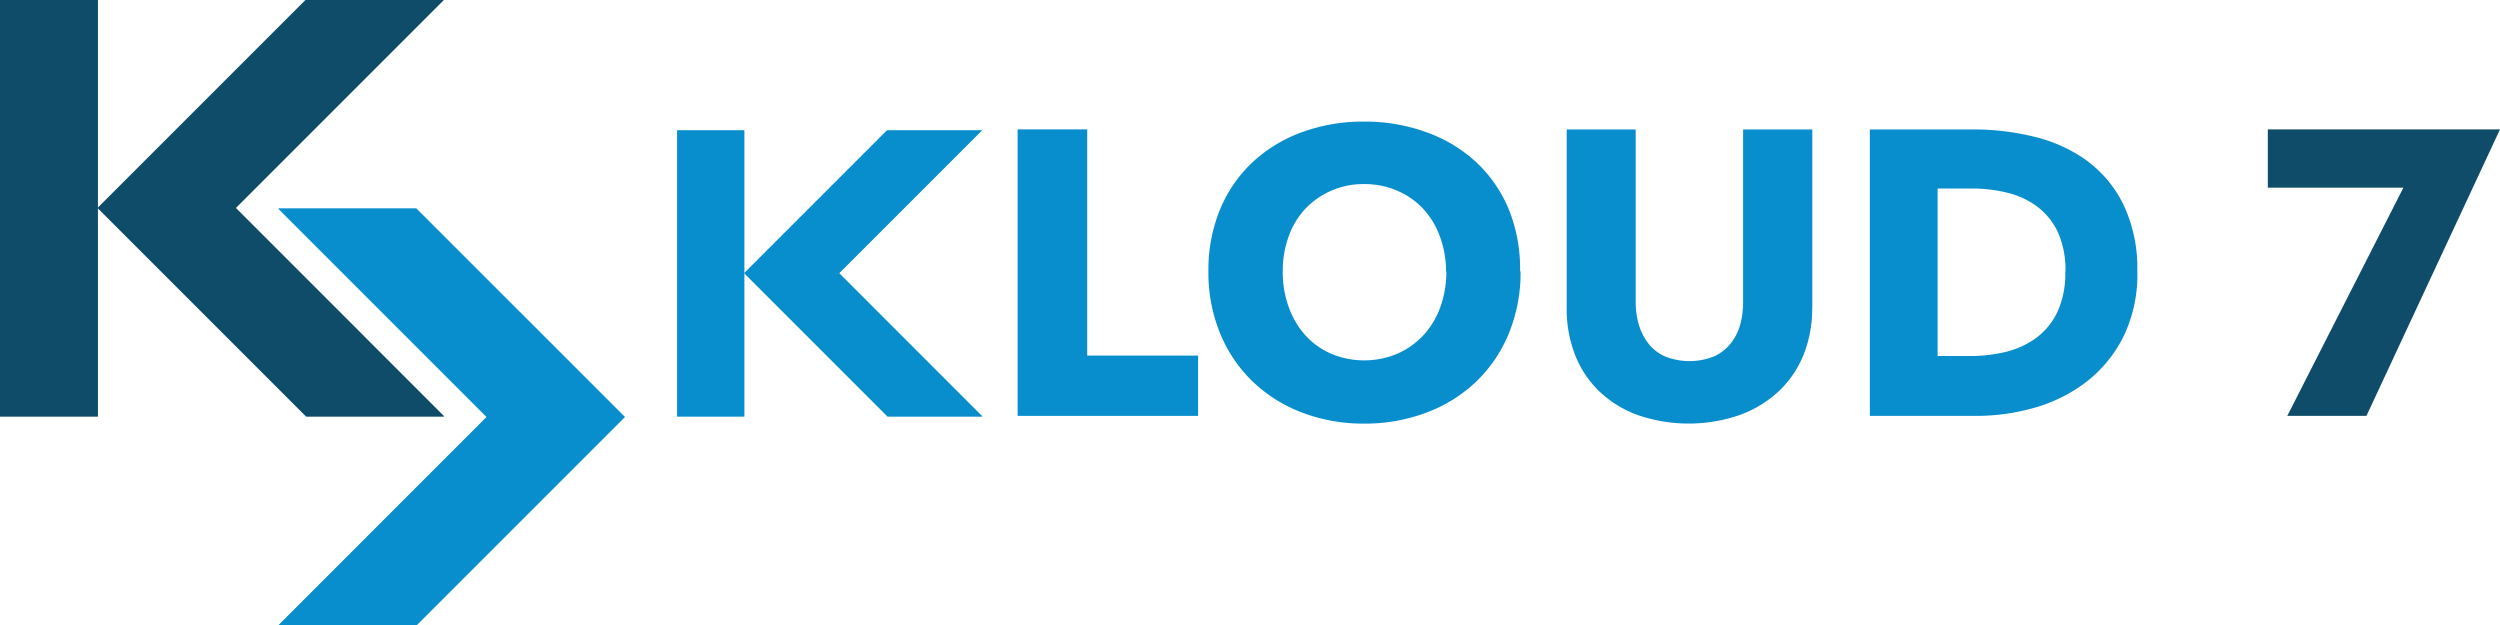
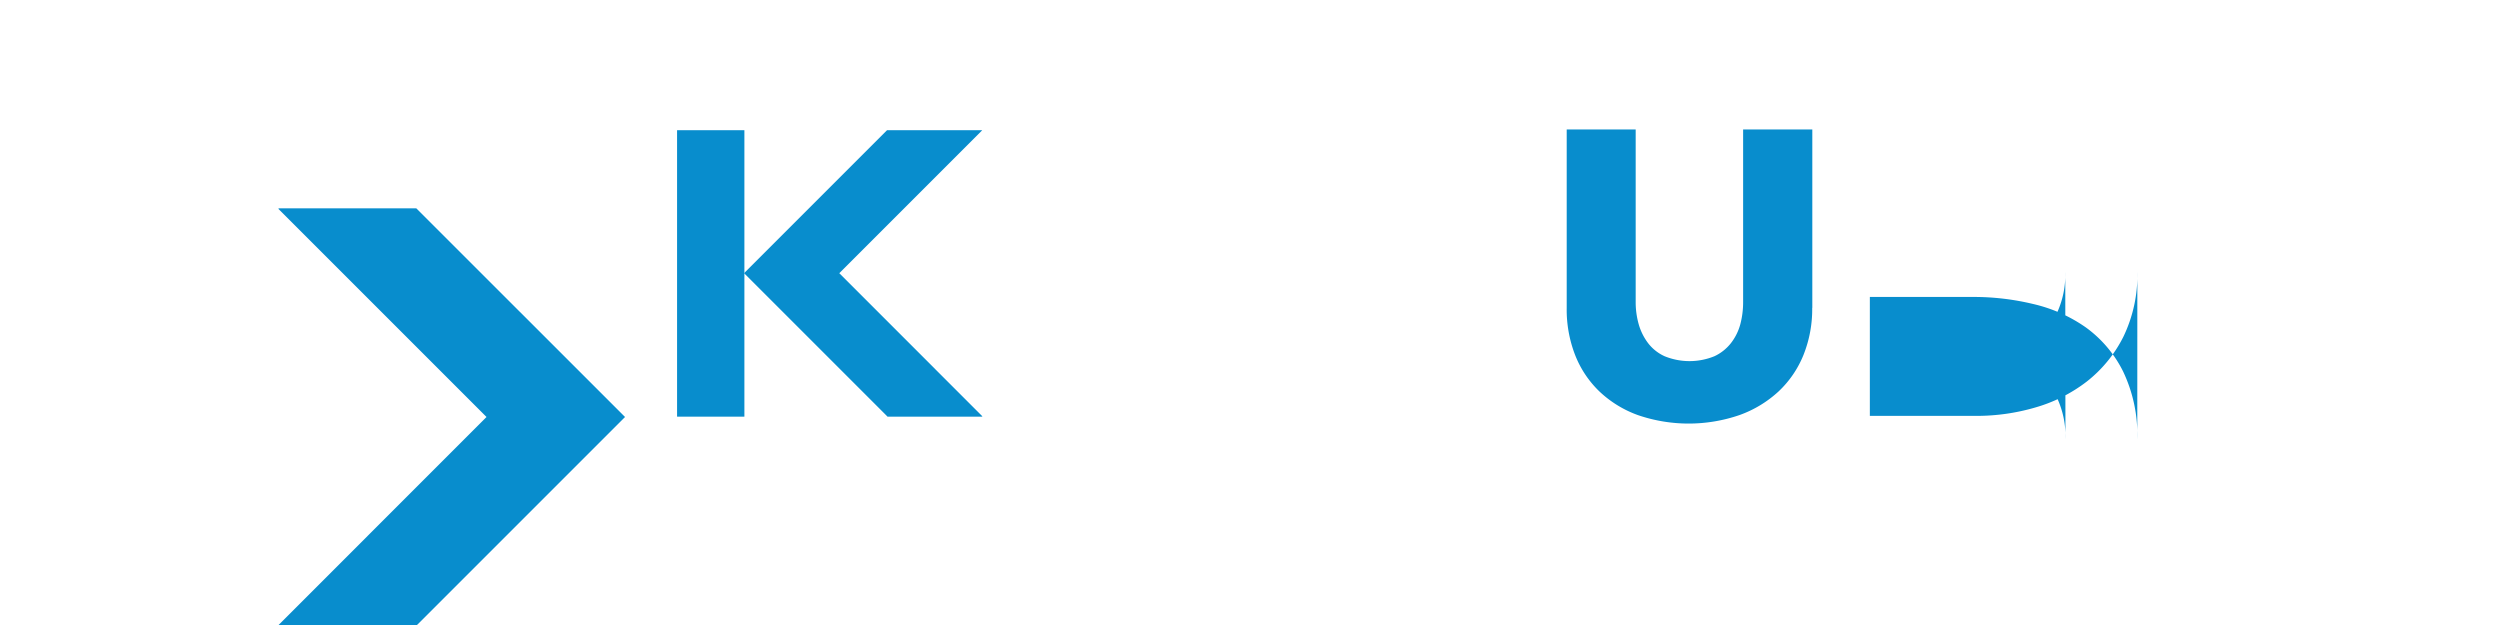
<svg xmlns="http://www.w3.org/2000/svg" viewBox="0 0 452.35 113.09">
  <defs>
    <style>.cls-1{fill:#088dcd;}.cls-2{fill:#0f4c69;}</style>
  </defs>
  <title>Horizontal K7 Logo</title>
  <g id="Layer_2" data-name="Layer 2">
    <g id="Layer_1-2" data-name="Layer 1">
      <rect class="cls-1" x="122.51" y="23.56" width="12.18" height="51.83" />
      <polygon class="cls-1" points="151.86 49.43 177.71 23.58 177.69 23.56 160.5 23.56 134.63 49.43 160.59 75.39 177.69 75.39 177.75 75.33 151.86 49.43" />
-       <polygon class="cls-1" points="196.72 64.34 196.72 23.41 184.13 23.41 184.13 75.25 216.78 75.25 216.78 64.34 196.72 64.34" />
-       <path class="cls-1" d="M261.7,49.11a18.52,18.52,0,0,1-1.1,6.48,15,15,0,0,1-3.07,5.09A14.22,14.22,0,0,1,252.84,64a15.51,15.51,0,0,1-12,0,13.86,13.86,0,0,1-4.65-3.33,15.46,15.46,0,0,1-3-5.09,18.52,18.52,0,0,1-1.09-6.48,18.26,18.26,0,0,1,1.06-6.29,14.14,14.14,0,0,1,3-5,14.41,14.41,0,0,1,10.69-4.5,14.73,14.73,0,0,1,6,1.21,13.84,13.84,0,0,1,4.69,3.29,14.9,14.9,0,0,1,3,5,17.81,17.81,0,0,1,1.1,6.29m13.4,0A28.46,28.46,0,0,0,273,37.88a24.49,24.49,0,0,0-5.89-8.53,26.21,26.21,0,0,0-9-5.42A32.56,32.56,0,0,0,246.84,22a32.19,32.19,0,0,0-11.24,1.91,26.27,26.27,0,0,0-8.94,5.42,24.62,24.62,0,0,0-5.89,8.53,28.64,28.64,0,0,0-2.12,11.23,29,29,0,0,0,2.12,11.24,25.55,25.55,0,0,0,5.89,8.71,26.4,26.4,0,0,0,8.94,5.61,31.09,31.09,0,0,0,11.24,2,31.45,31.45,0,0,0,11.27-2,26.33,26.33,0,0,0,9-5.61A25.41,25.41,0,0,0,273,60.35a28.83,28.83,0,0,0,2.13-11.24" />
      <path class="cls-1" d="M327.92,55.7V23.42H315.4V54.68a15.56,15.56,0,0,1-.51,4,9.6,9.6,0,0,1-1.69,3.4,8.22,8.22,0,0,1-3,2.38,11.95,11.95,0,0,1-9,0,7.85,7.85,0,0,1-3-2.38,10.32,10.32,0,0,1-1.69-3.4,14.75,14.75,0,0,1-.55-4V23.42H283.48V55.7A22.65,22.65,0,0,0,285,64.23a18.46,18.46,0,0,0,4.39,6.59,19.94,19.94,0,0,0,6.95,4.28,28.28,28.28,0,0,0,18.41,0,20.66,20.66,0,0,0,7.07-4.28,18.59,18.59,0,0,0,4.5-6.59,22.27,22.27,0,0,0,1.58-8.53" />
-       <path class="cls-1" d="M373.69,49.19a16.53,16.53,0,0,1-1.42,7.25,12.55,12.55,0,0,1-3.81,4.68A15.54,15.54,0,0,1,363,63.65a27.12,27.12,0,0,1-6.48.77h-5.93V34.11h6.22a26.48,26.48,0,0,1,6.26.73,15,15,0,0,1,5.42,2.45,12.39,12.39,0,0,1,3.81,4.61,16.47,16.47,0,0,1,1.42,7.29m13,0a26.66,26.66,0,0,0-2.57-12.3,21.8,21.8,0,0,0-6.73-7.95,27.25,27.25,0,0,0-9.52-4.24,46,46,0,0,0-10.84-1.28H338.33V75.25h19.33a37.81,37.81,0,0,0,10.54-1.5,27.82,27.82,0,0,0,9.34-4.68,23.85,23.85,0,0,0,6.66-8.13,25.59,25.59,0,0,0,2.53-11.75" />
+       <path class="cls-1" d="M373.69,49.19a16.53,16.53,0,0,1-1.42,7.25,12.55,12.55,0,0,1-3.81,4.68A15.54,15.54,0,0,1,363,63.65a27.12,27.12,0,0,1-6.48.77h-5.93h6.22a26.48,26.48,0,0,1,6.26.73,15,15,0,0,1,5.42,2.45,12.39,12.39,0,0,1,3.81,4.61,16.47,16.47,0,0,1,1.42,7.29m13,0a26.66,26.66,0,0,0-2.57-12.3,21.8,21.8,0,0,0-6.73-7.95,27.25,27.25,0,0,0-9.52-4.24,46,46,0,0,0-10.84-1.28H338.33V75.25h19.33a37.81,37.81,0,0,0,10.54-1.5,27.82,27.82,0,0,0,9.34-4.68,23.85,23.85,0,0,0,6.66-8.13,25.59,25.59,0,0,0,2.53-11.75" />
      <polygon class="cls-1" points="88.03 75.45 50.43 113.06 50.45 113.09 75.45 113.09 113.09 75.45 75.33 37.7 50.45 37.7 50.36 37.78 88.03 75.45" />
-       <rect class="cls-2" width="17.72" height="75.39" />
-       <polygon class="cls-2" points="42.69 37.63 80.29 0.03 80.26 0 55.26 0 17.63 37.63 55.39 75.39 80.26 75.39 80.35 75.3 42.69 37.63" />
-       <polygon class="cls-2" points="428.13 75.25 428.2 75.21 452.35 23.41 410.34 23.41 410.34 33.96 434.87 33.96 413.86 75.25 428.13 75.25" />
    </g>
  </g>
</svg>